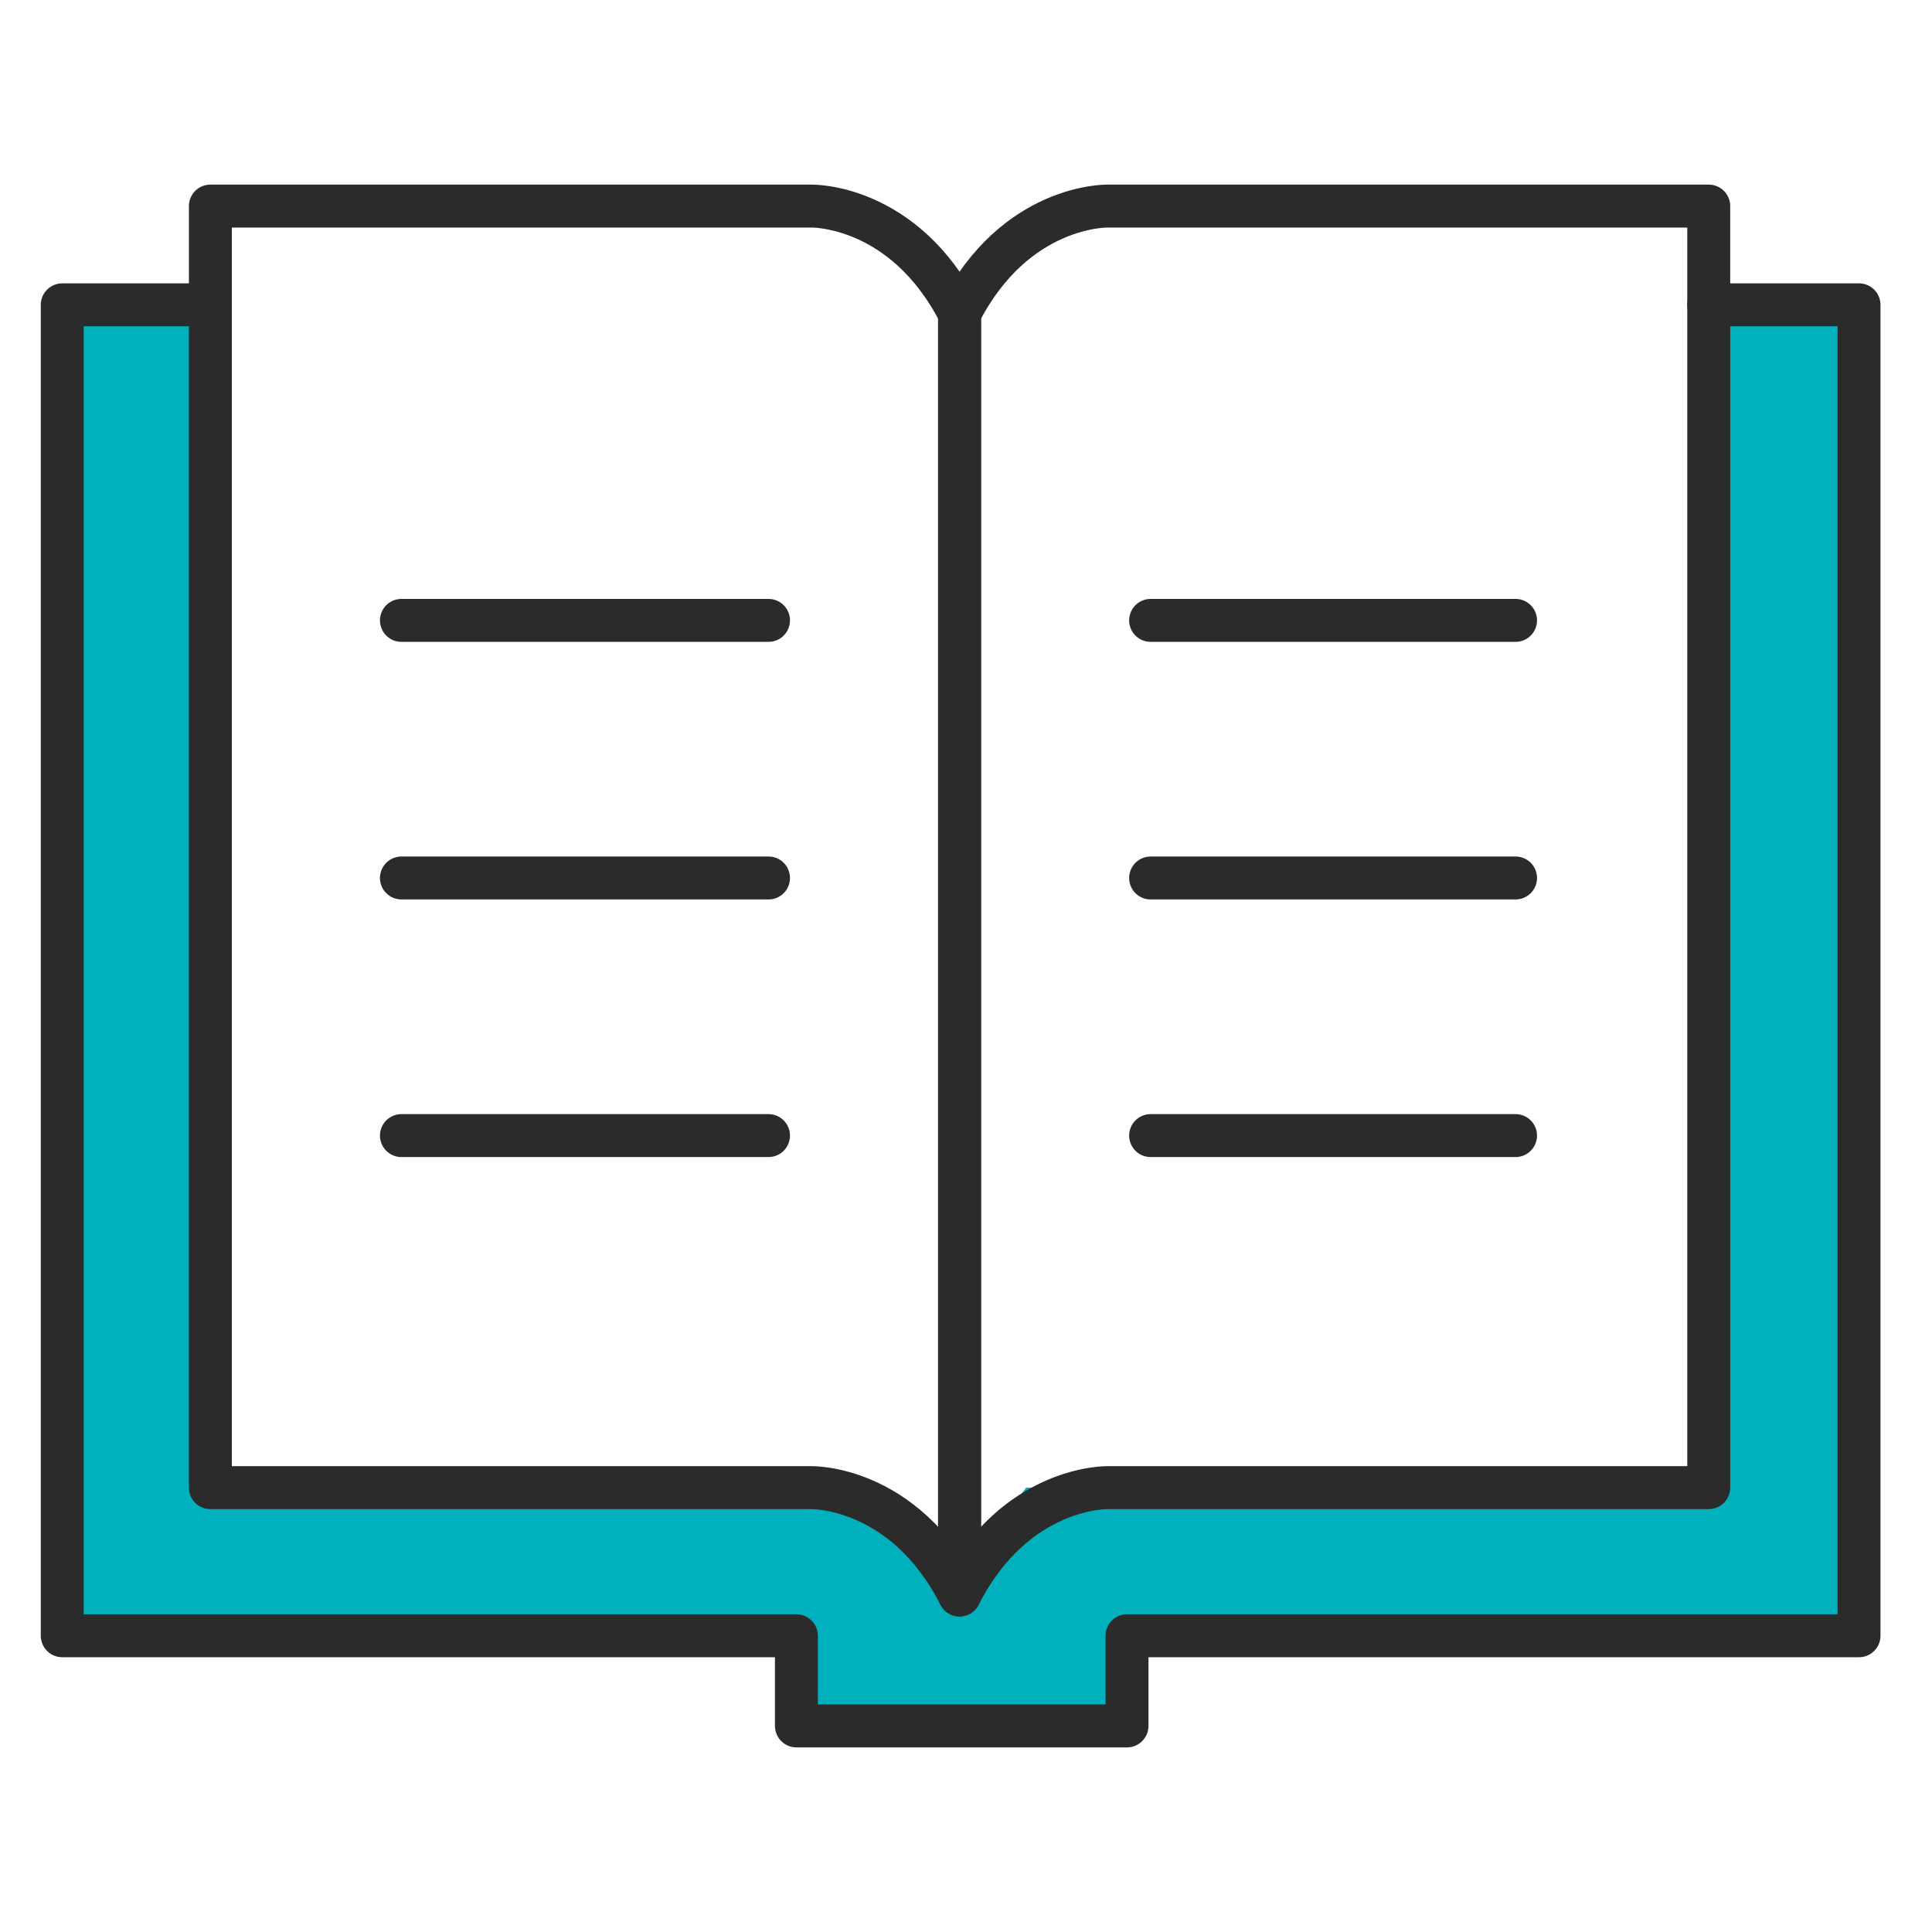
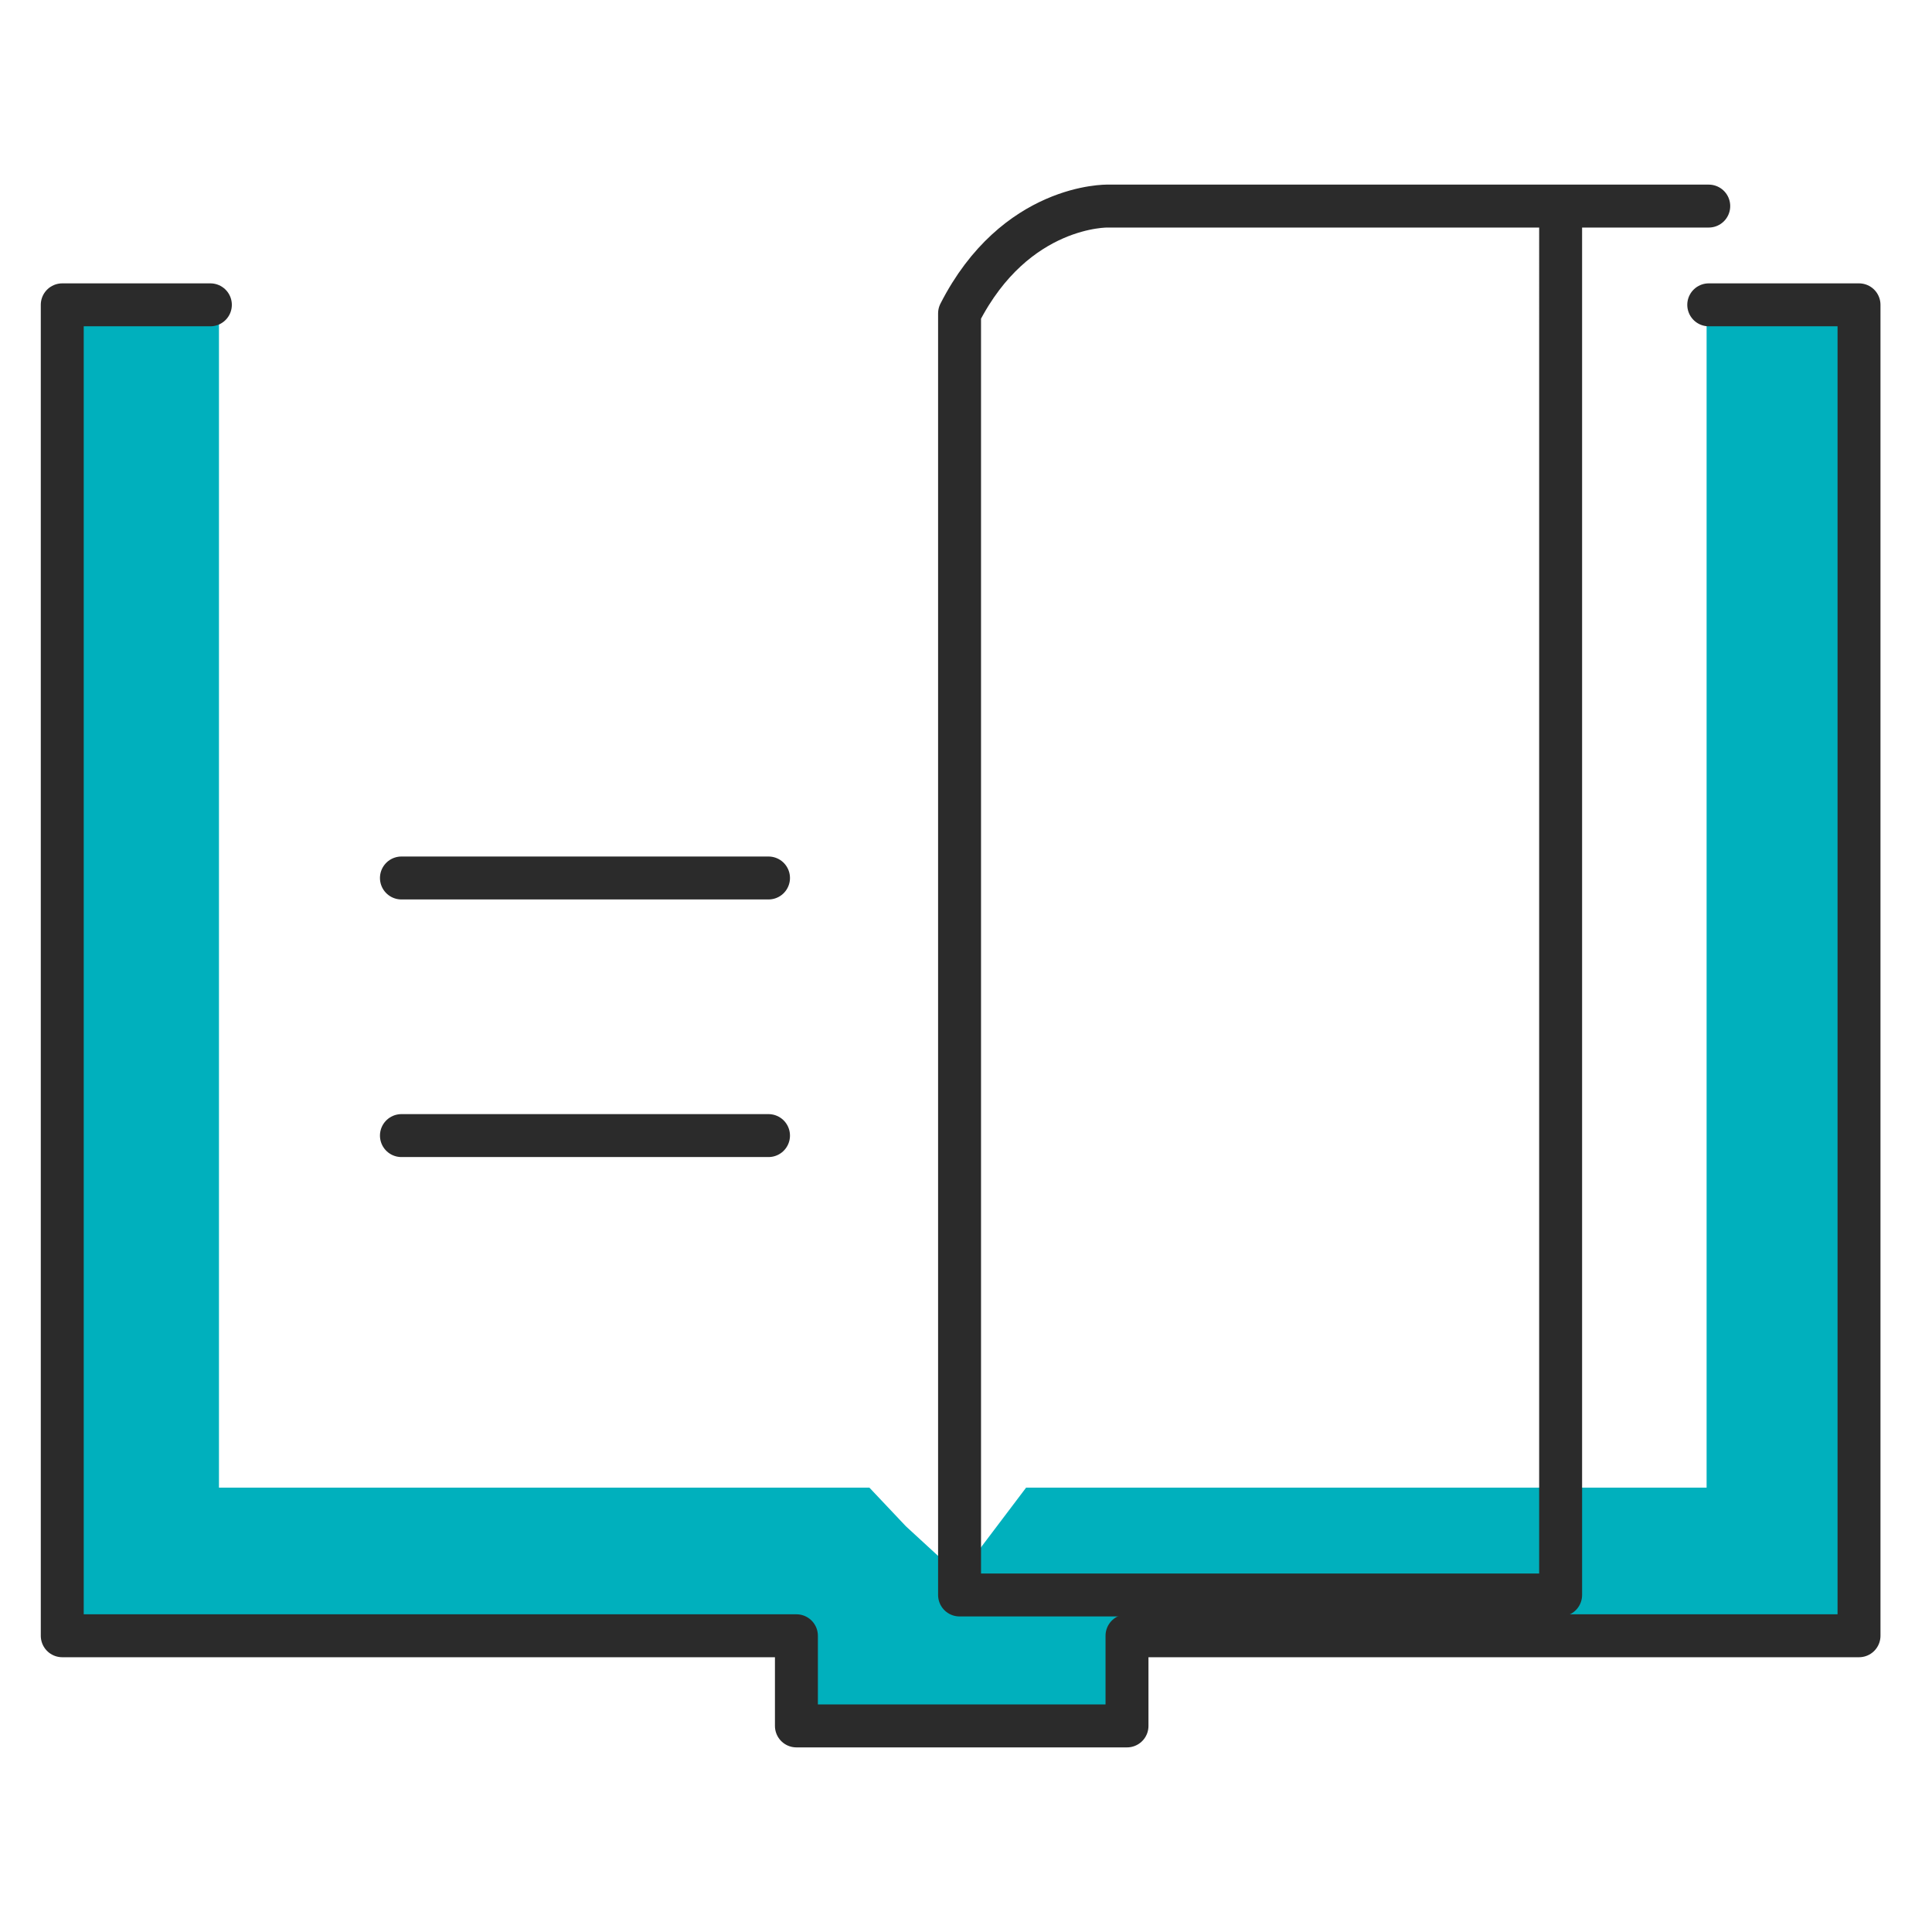
<svg xmlns="http://www.w3.org/2000/svg" id="Layer_1" version="1.1" viewBox="0 0 90 90">
  <defs>
    <style>
      .st0, .st1 {
        fill: none;
      }

      .st1 {
        stroke: #2b2b2b;
        stroke-linecap: round;
        stroke-linejoin: round;
        stroke-width: 2px;
      }

      .st2 {
        fill: #00b0bd;
      }

      .st3 {
        clip-path: url(#clippath);
      }
    </style>
    <clipPath id="clippath">
      <rect class="st0" x="1.4" y="8.1" width="86.7" height="73.9" />
    </clipPath>
  </defs>
  <g id="Group_1587">
    <path id="Path_19401" class="st2" d="M10.2,14.4v54.9h30.3l1.7,1.8,2.5,2.3,3.1-4.1h31.7V14.4h7.4v61.9h-35.1v3.8h-14.7v-3.8H2.5V14.4h7.7Z" />
    <g id="Group_1588">
      <g class="st3">
        <g id="Group_1587-2">
          <path id="Path_19398" class="st1" d="M79.6,14.2h7v62h-34.1v4.2h-15.4v-4.2H2.9V14.2h6.9" />
-           <path id="Path_19399" class="st1" d="M9.8,9.6h28s4.3-.1,6.9,5v59.7c-2.6-5.1-6.9-5-6.9-5H9.8V9.6Z" />
-           <path id="Path_19400" class="st1" d="M79.6,9.6h-28s-4.3-.1-6.9,5v59.7c2.6-5.1,6.9-5,6.9-5h28V9.6Z" />
-           <line id="Line_175" class="st1" x1="18.7" y1="28.9" x2="35.8" y2="28.9" />
+           <path id="Path_19400" class="st1" d="M79.6,9.6h-28s-4.3-.1-6.9,5v59.7h28V9.6Z" />
          <line id="Line_176" class="st1" x1="18.7" y1="40.9" x2="35.8" y2="40.9" />
          <line id="Line_177" class="st1" x1="18.7" y1="52.9" x2="35.8" y2="52.9" />
-           <line id="Line_178" class="st1" x1="53.6" y1="28.9" x2="70.6" y2="28.9" />
-           <line id="Line_179" class="st1" x1="53.6" y1="40.9" x2="70.6" y2="40.9" />
-           <line id="Line_180" class="st1" x1="53.6" y1="52.9" x2="70.6" y2="52.9" />
        </g>
      </g>
    </g>
  </g>
</svg>